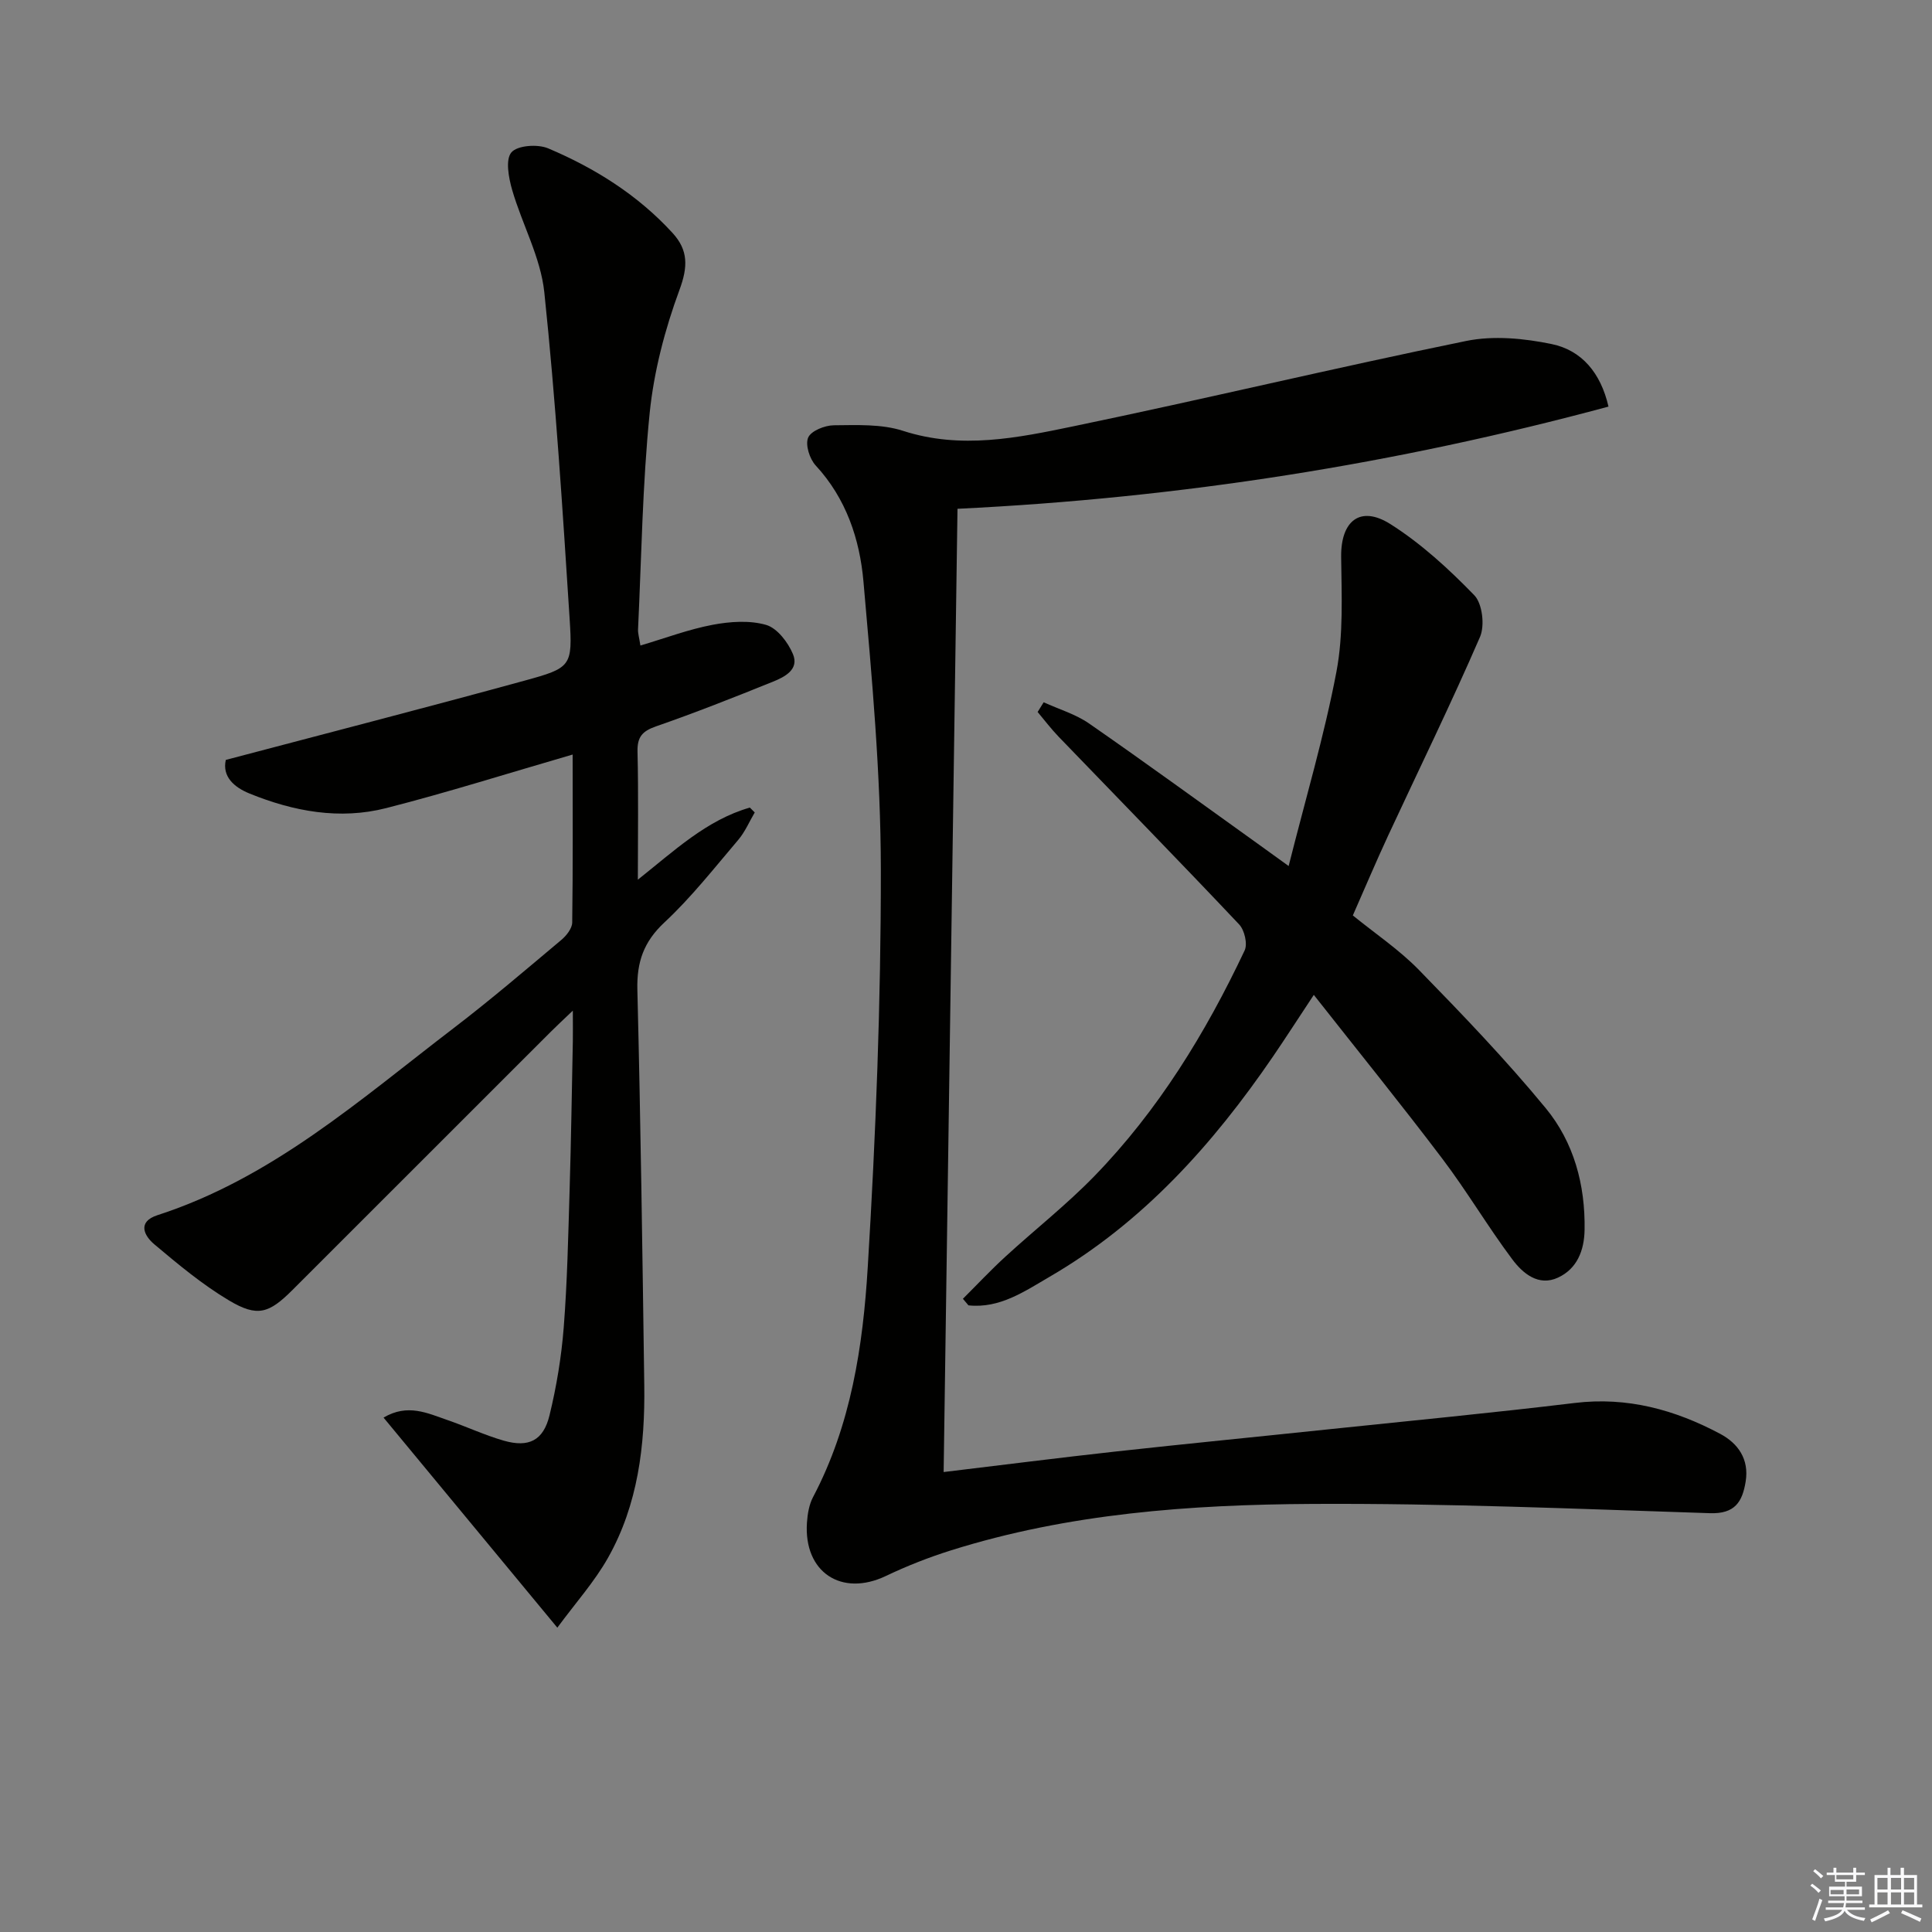
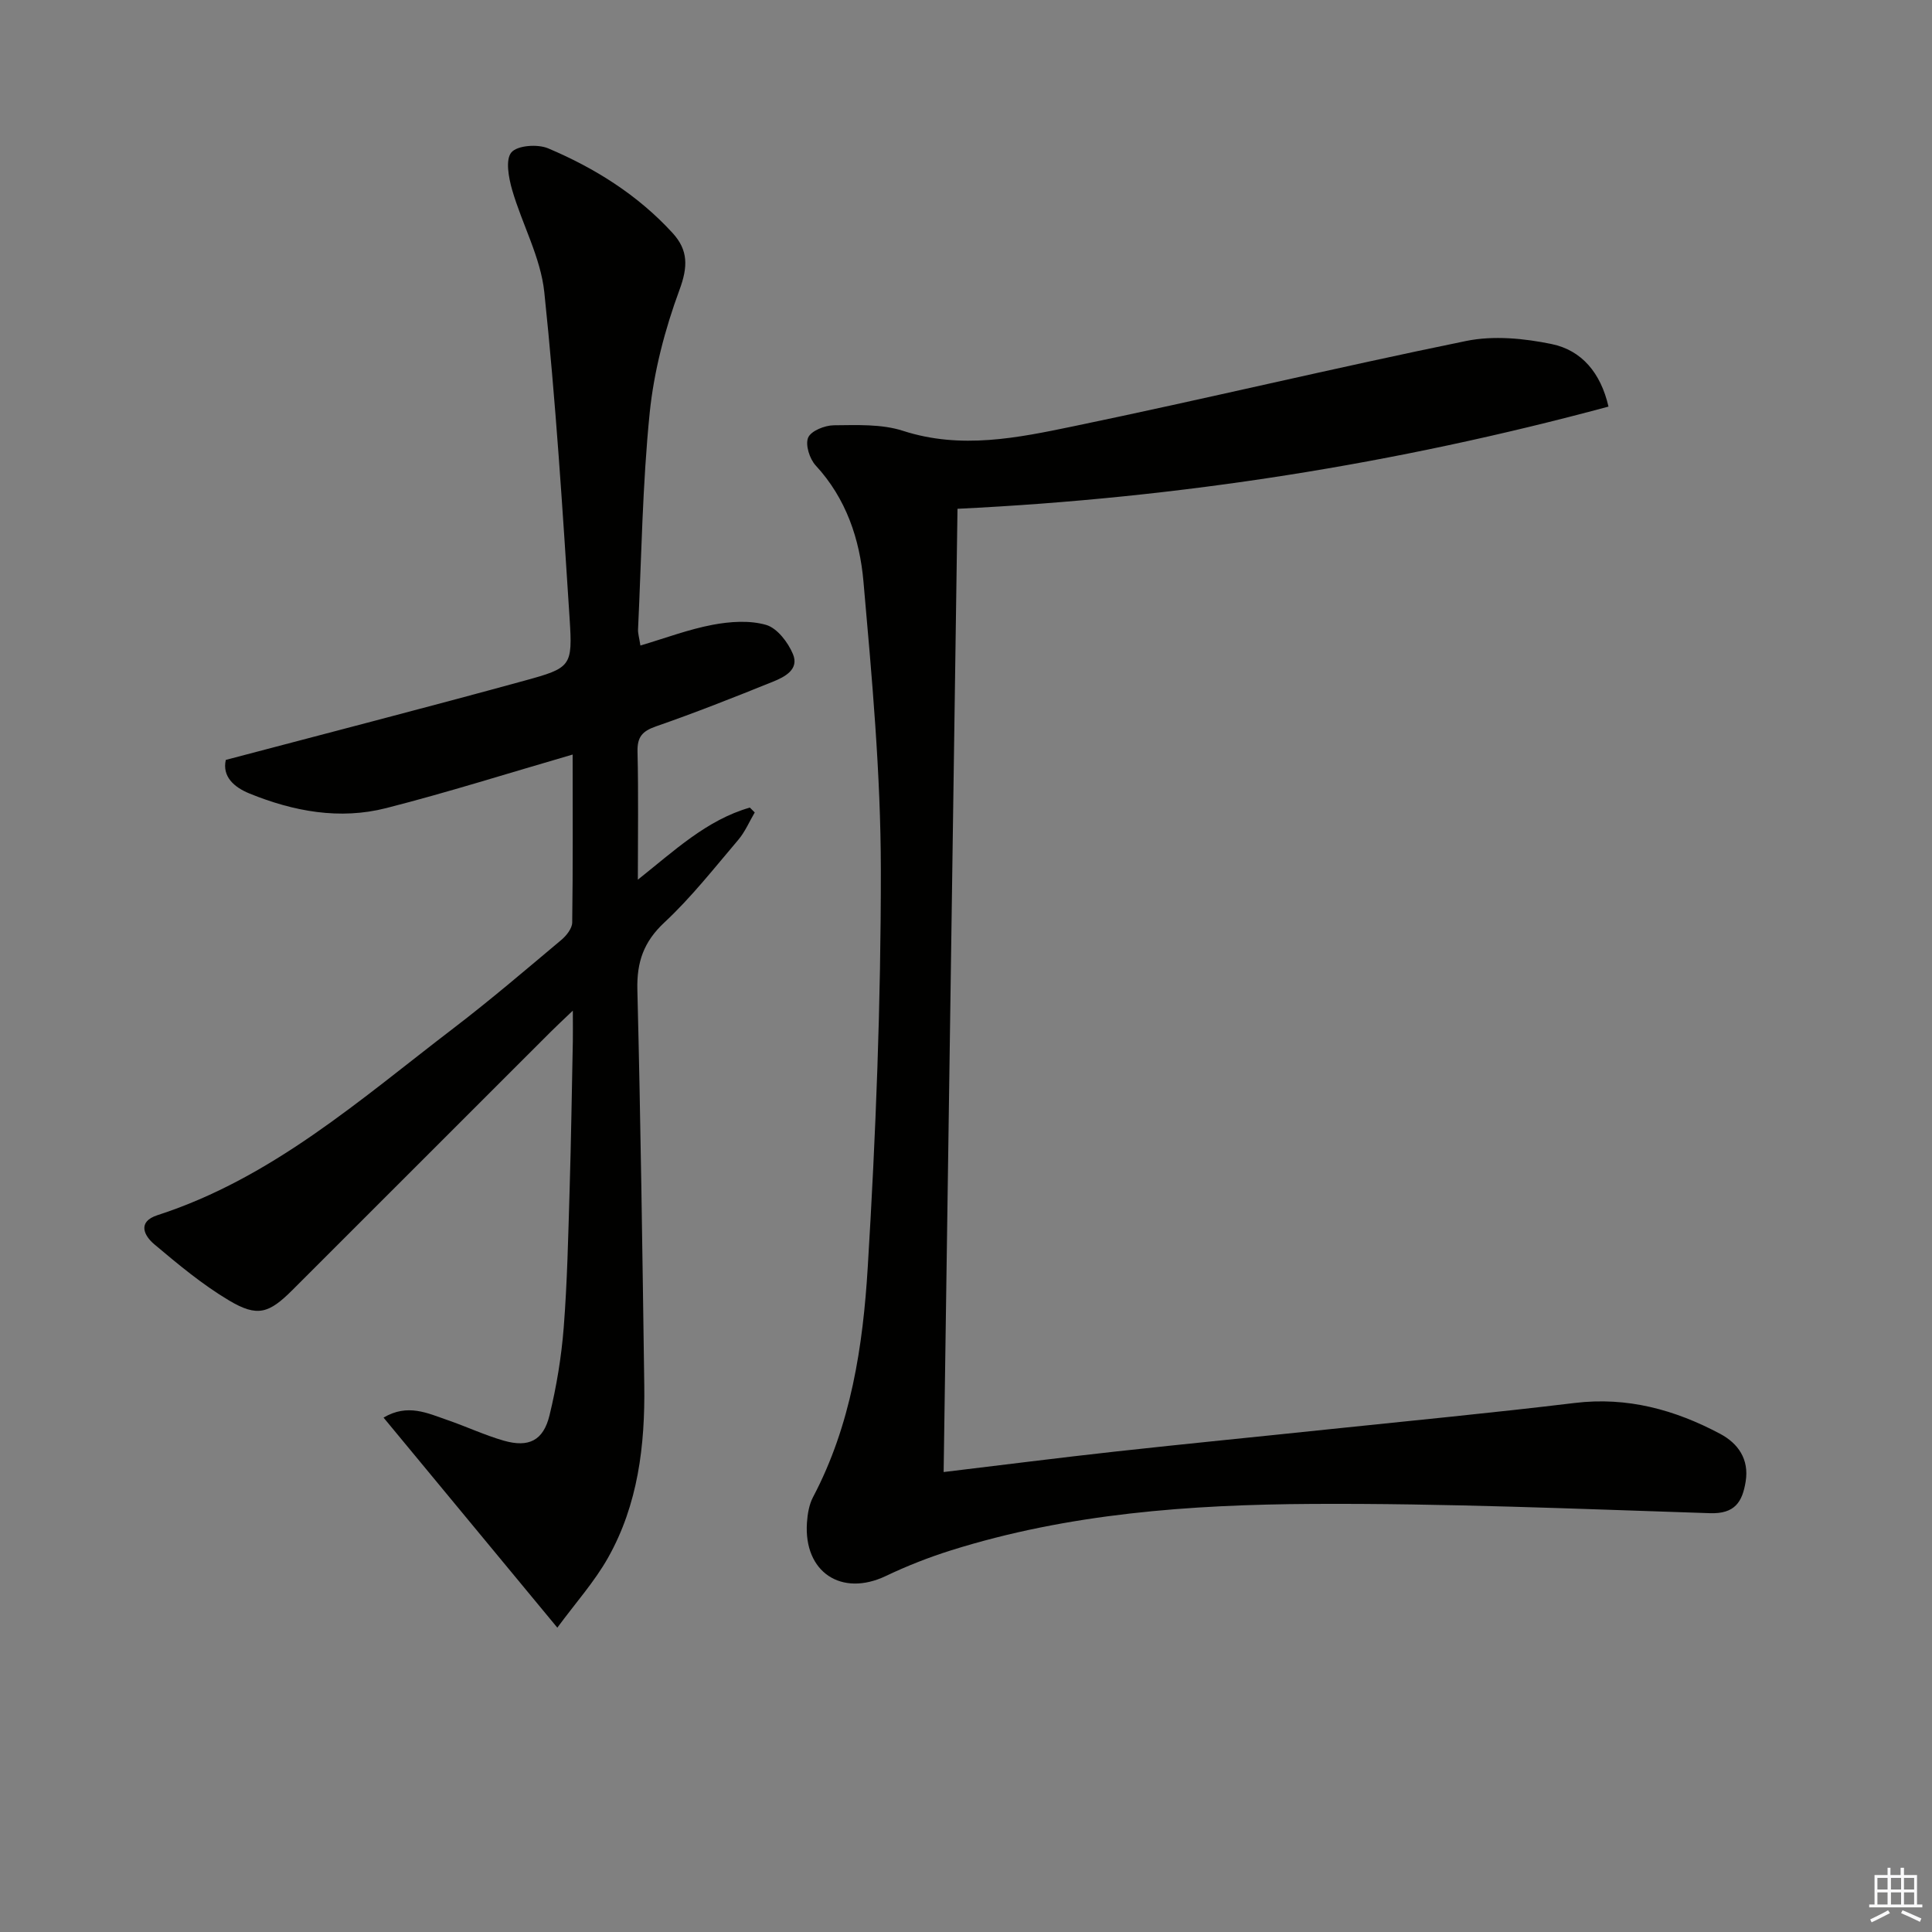
<svg xmlns="http://www.w3.org/2000/svg" enable-background="new 0 0 400 400" viewBox="0 0 400 400">
  <rect x="0" y="0" width="400" height="400" fill="#808080" stroke="none" />
  <g fill="#010100">
    <path d="m118.56 156.22c-13.45 3.9-25.94 7.86-38.61 11.09-9.63 2.46-19.16.69-28.27-3.01-3.27-1.33-5.7-3.54-4.93-6.97 20.85-5.51 41.36-10.79 61.78-16.39 9.74-2.67 10.04-2.96 9.4-12.91-1.45-22.54-2.88-45.1-5.24-67.55-.76-7.21-4.6-14.06-6.66-21.18-.72-2.51-1.42-6.26-.15-7.75 1.24-1.46 5.43-1.75 7.6-.84 9.7 4.1 18.58 9.67 25.78 17.54 3.24 3.55 3.19 6.97 1.42 11.76-3.01 8.16-5.29 16.85-6.17 25.48-1.5 14.87-1.7 29.87-2.41 44.82-.04.79.22 1.6.49 3.34 5.16-1.53 9.97-3.35 14.94-4.29 3.61-.68 7.66-.97 11.09.02 2.29.67 4.53 3.6 5.55 6.04 1.34 3.2-1.73 4.74-4.17 5.73-8.01 3.23-16.04 6.41-24.19 9.24-2.84.99-3.89 2.19-3.82 5.24.21 8.63.07 17.28.07 26.5 7.55-5.99 14.25-12.37 23.19-14.93.34.34.68.67 1.01 1.01-1.12 1.9-2 4.01-3.41 5.67-4.96 5.83-9.72 11.91-15.29 17.1-4.3 4.01-5.74 8.2-5.6 13.93.68 27.3 1.05 54.6 1.43 81.9.17 12.44-1.29 24.67-7.5 35.7-2.8 4.97-6.7 9.32-10.5 14.48-12.4-14.98-24.03-29.05-35.98-43.49 5-2.97 9.13-.9 13.24.51 3.92 1.35 7.7 3.13 11.67 4.27 5.16 1.47 8.18-.03 9.45-5.25 1.45-5.95 2.46-12.06 2.94-18.16.74-9.45.93-18.94 1.22-28.41.31-10.31.46-20.62.67-30.93.03-1.62 0-3.25 0-6.29-2.17 2.07-3.42 3.23-4.62 4.43-17.8 17.79-35.59 35.58-53.39 53.37-4.91 4.91-7.28 5.71-13.18 2.2-5.51-3.28-10.53-7.47-15.46-11.62-2.13-1.79-3.57-4.66.65-6.03 23.71-7.67 41.98-23.94 61.22-38.65 7.67-5.86 15.01-12.14 22.41-18.35 1.05-.88 2.22-2.37 2.24-3.59.16-11.44.09-22.9.09-34.78z" />
    <path d="m195.37 304.77c12.17-1.46 23.84-2.95 35.54-4.24 14.69-1.62 29.39-3.05 44.09-4.6 17.01-1.78 34.04-3.41 51.02-5.46 10.88-1.32 20.76 1.4 30.14 6.4 3.69 1.97 6.01 5.24 5.26 9.87-.68 4.21-2.23 6.72-7.39 6.55-27.44-.89-54.89-2.07-82.33-1.92-25.25.14-50.49 1.96-74.85 9.63-4.58 1.44-9.1 3.22-13.44 5.29-9.19 4.38-17.03-.78-16.34-11.03.12-1.79.44-3.74 1.26-5.3 7.87-14.91 10.34-31.27 11.33-47.63 1.67-27.38 2.73-54.84 2.71-82.27-.02-19.89-1.85-39.82-3.6-59.66-.77-8.76-3.57-17.19-9.89-24.03-1.26-1.36-2.19-4.29-1.56-5.77.6-1.4 3.44-2.53 5.3-2.55 4.8-.04 9.89-.29 14.34 1.15 12.03 3.89 23.76 1.45 35.37-.96 27.13-5.63 54.09-12.1 81.24-17.65 5.65-1.15 11.99-.54 17.71.65 6.2 1.29 10.14 5.97 11.74 12.94-43.96 11.86-88.58 18.93-134.78 21.16-.96 66.41-1.91 132.72-2.87 199.43z" />
-     <path d="m216.08 145.4c3.15 1.44 6.6 2.45 9.4 4.39 11.89 8.25 23.59 16.78 35.36 25.21 1.58 1.13 3.16 2.28 5.96 4.3 3.5-13.92 7.37-26.93 9.89-40.2 1.47-7.74 1.07-15.89.98-23.85-.07-7.39 3.93-10.7 10.2-6.74 6.37 4.03 12.1 9.3 17.37 14.73 1.67 1.73 2.2 6.27 1.18 8.63-6 13.85-12.65 27.42-19.01 41.11-2.52 5.42-4.84 10.93-7.32 16.55 4.57 3.72 9.57 7.07 13.69 11.29 9.04 9.27 18.04 18.64 26.25 28.62 5.82 7.07 8.2 15.86 8.04 25.18-.07 4.33-1.58 8.08-5.51 9.9-4.04 1.87-7.29-.89-9.45-3.78-5.07-6.77-9.39-14.1-14.49-20.84-8.51-11.25-17.4-22.22-26.61-33.92-3.24 4.89-5.8 8.88-8.47 12.79-12.44 18.18-26.91 34.33-46.19 45.55-5.21 3.03-10.37 6.63-16.84 5.94-.38-.45-.77-.91-1.15-1.36 2.91-2.9 5.72-5.9 8.74-8.67 6.12-5.62 12.7-10.78 18.48-16.73 13.23-13.62 23.04-29.64 31.11-46.72.64-1.36-.03-4.22-1.14-5.39-12.34-13.07-24.91-25.93-37.38-38.87-1.55-1.61-2.9-3.4-4.34-5.11.42-.68.84-1.34 1.25-2.01z" />
  </g>
-   <path d="m374.8 390.4.4-.4c.7.5 1.3 1 1.8 1.4l-.5.5c-.5-.6-1.1-1.1-1.7-1.5zm1 7.3-.6-.3c.5-1.4 1.1-2.8 1.5-4.3.2.1.4.2.6.3-.5 1.3-1 2.8-1.5 4.3zm-.4-10.3.4-.4c.4.3 1 .8 1.7 1.4l-.5.5c-.4-.5-1-1-1.6-1.5zm2.5.3h1.7v-1h.6v1h3.5v-1h.6v1h1.8v.5h-1.8v1.4h-2v1h3.2v2h-3.2v.9h3.3v.5h-3.4c0 .3-.1.6-.1.9h4v.5h-3.7c.7.9 1.9 1.5 3.8 1.7-.1.2-.2.4-.3.6-2.1-.4-3.5-1.1-4-2.1-.4 1-1.8 1.7-4 2.2-.1-.2-.2-.4-.3-.6 2.1-.4 3.4-1 3.8-1.8h-3.4v-.5h3.6c.1-.3.1-.6.2-.9h-3.3v-.5h3.4c0-.3 0-.6 0-.9h-3.2v-2h3.3v-1h-2.1v-1.4h-1.7v-.5zm1.1 3.5v1h2.7c0-.3 0-.4 0-.4 0-.1 0-.2 0-.2 0-.1 0-.2 0-.3h-2.7zm1.2-3v.9h3.5v-.9zm4.7 3h-2.6v.6.4h2.6z" fill="#fafafb" />
  <path d="m393.6 386.7h.6v1.5h2.7v6.1h1.1v.6h-11v-.6h1.1v-6.1h2.7v-1.5h.6v1.5h2.1v-1.5zm-2.7 8.8.4.6c-1.2.6-2.5 1.3-3.8 1.9-.1-.2-.2-.4-.3-.6 1.2-.6 2.5-1.2 3.7-1.9zm-2.2-6.7v2.4h2.1v-2.4zm0 3v2.5h2.1v-2.5zm2.8-3v2.4h2.1v-2.4zm0 3v2.5h2.1v-2.5zm6 6.1c-1.4-.7-2.7-1.3-3.9-1.8l.3-.6c1.5.6 2.7 1.2 3.9 1.7zm-1.2-9.1h-2.1v2.4h2.1zm-2.1 3v2.5h2.1v-2.5z" fill="#fafafb" />
</svg>